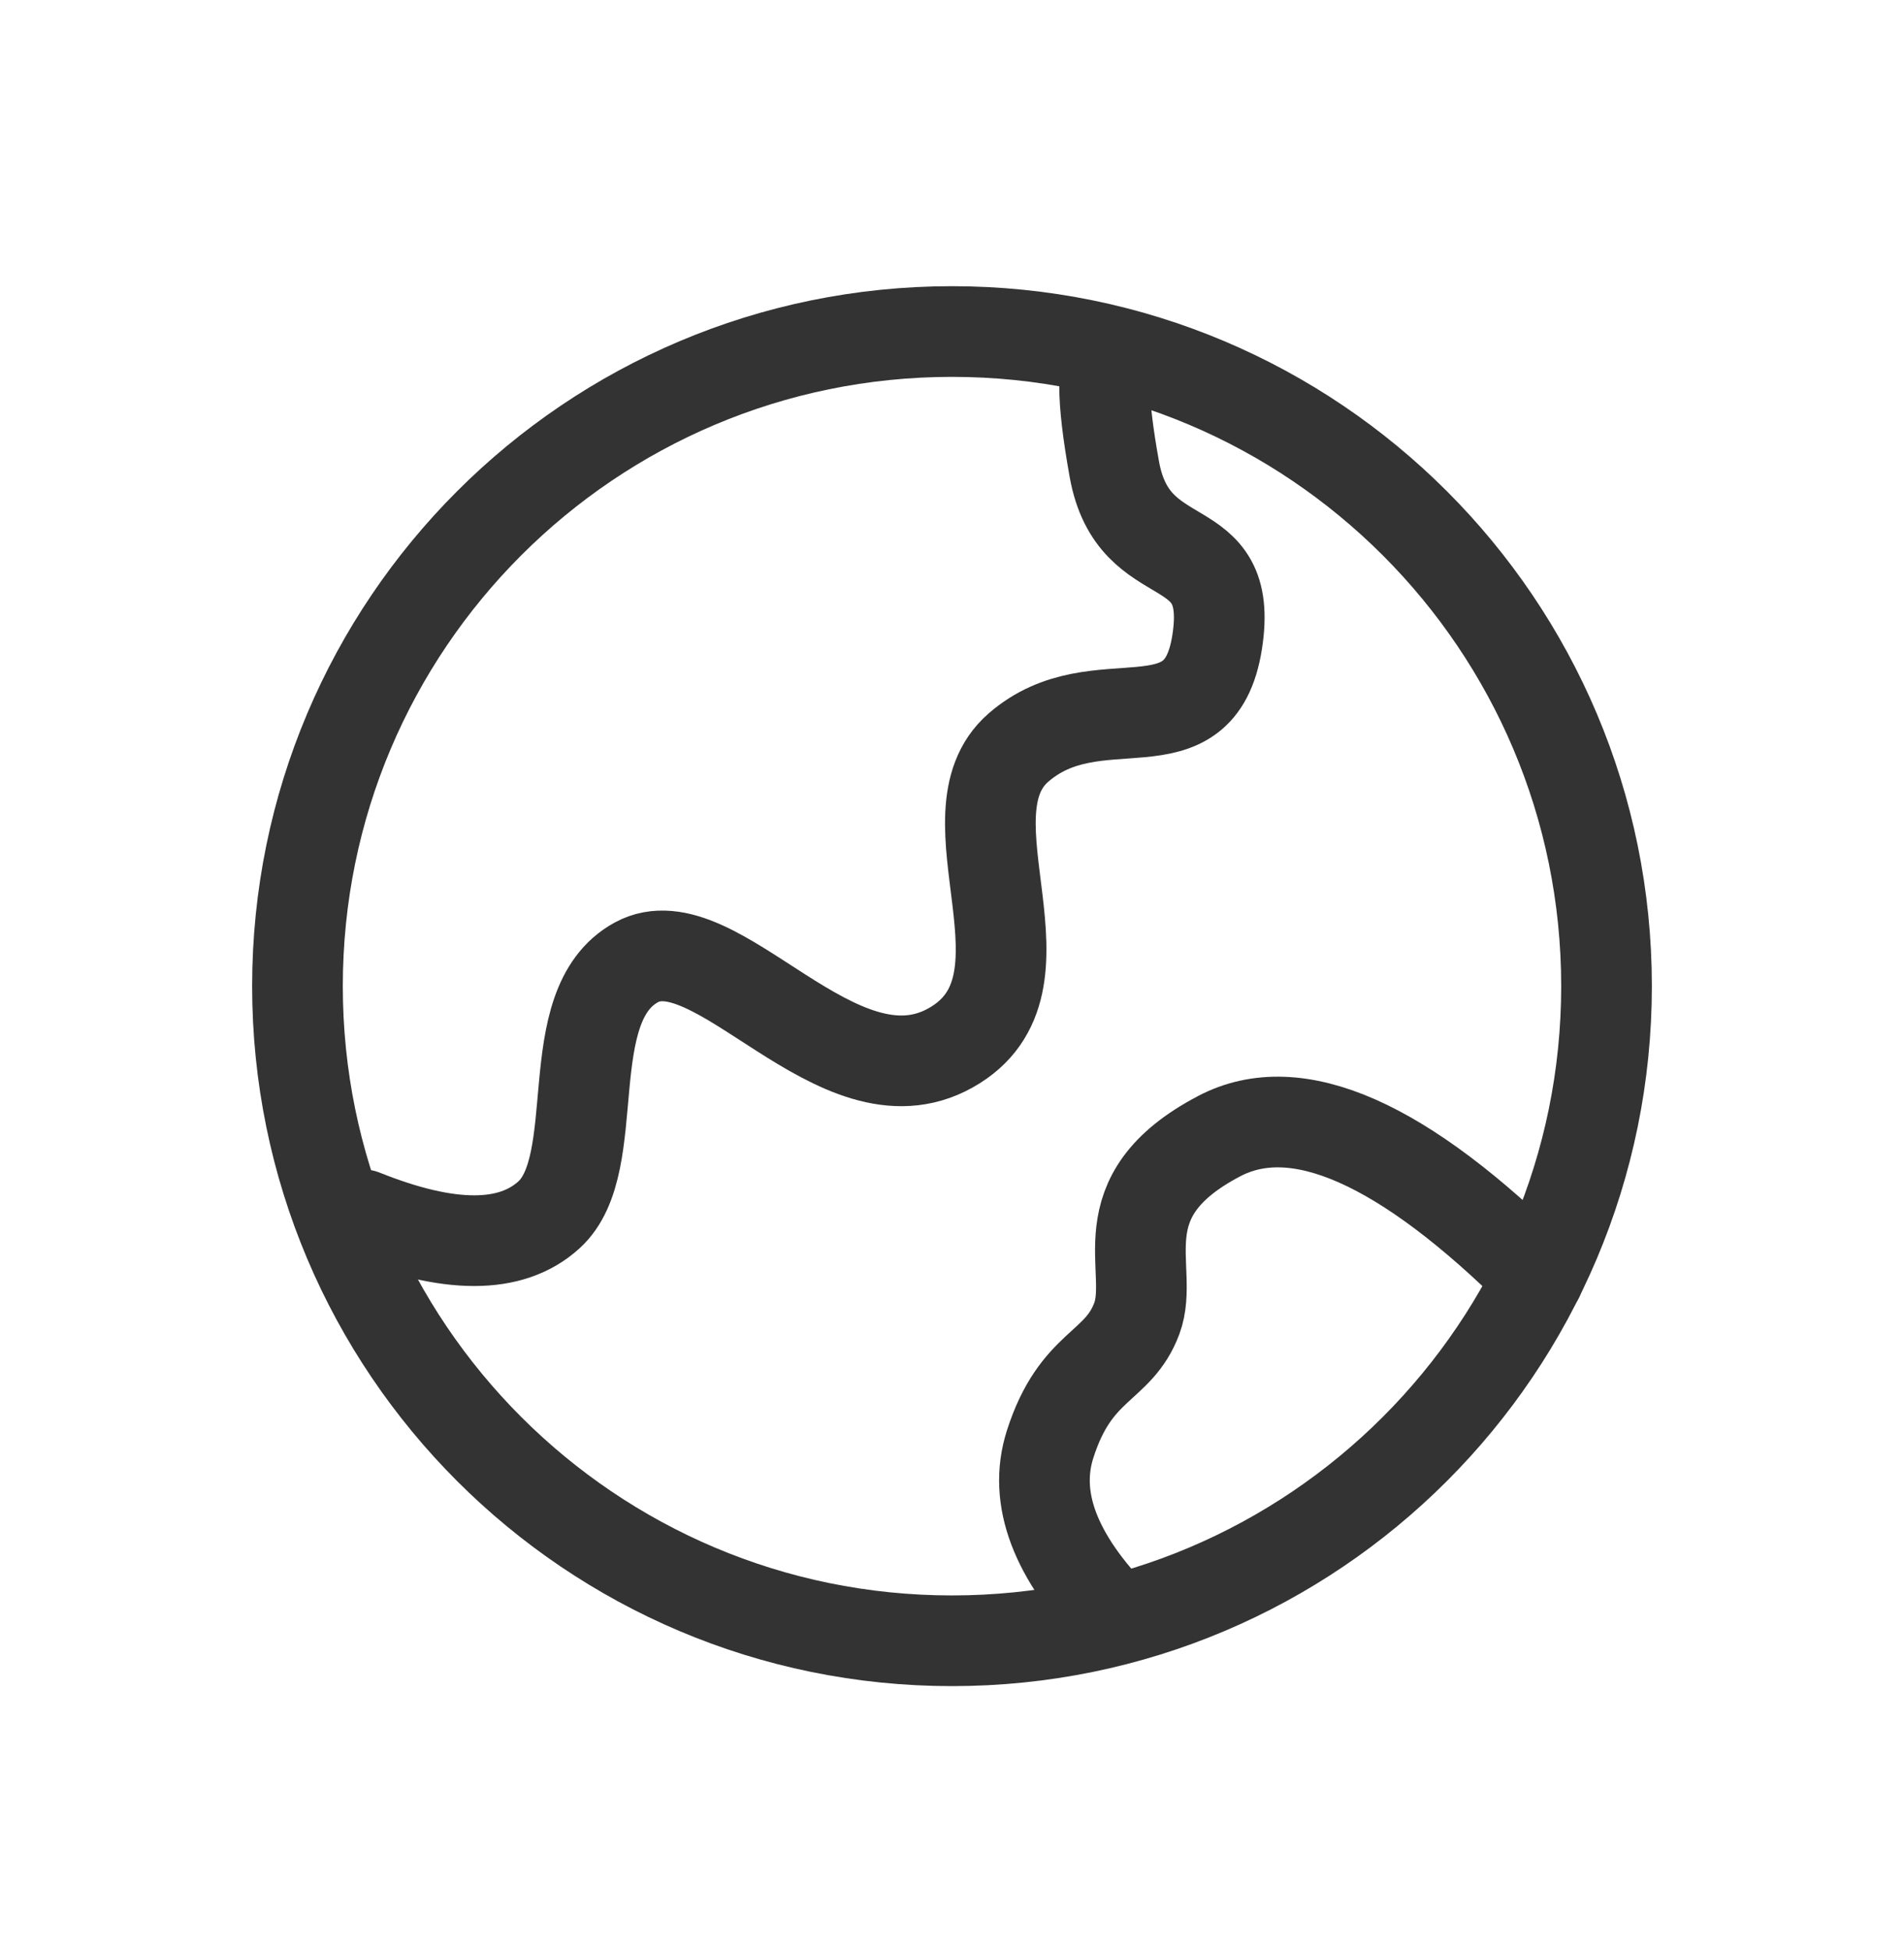
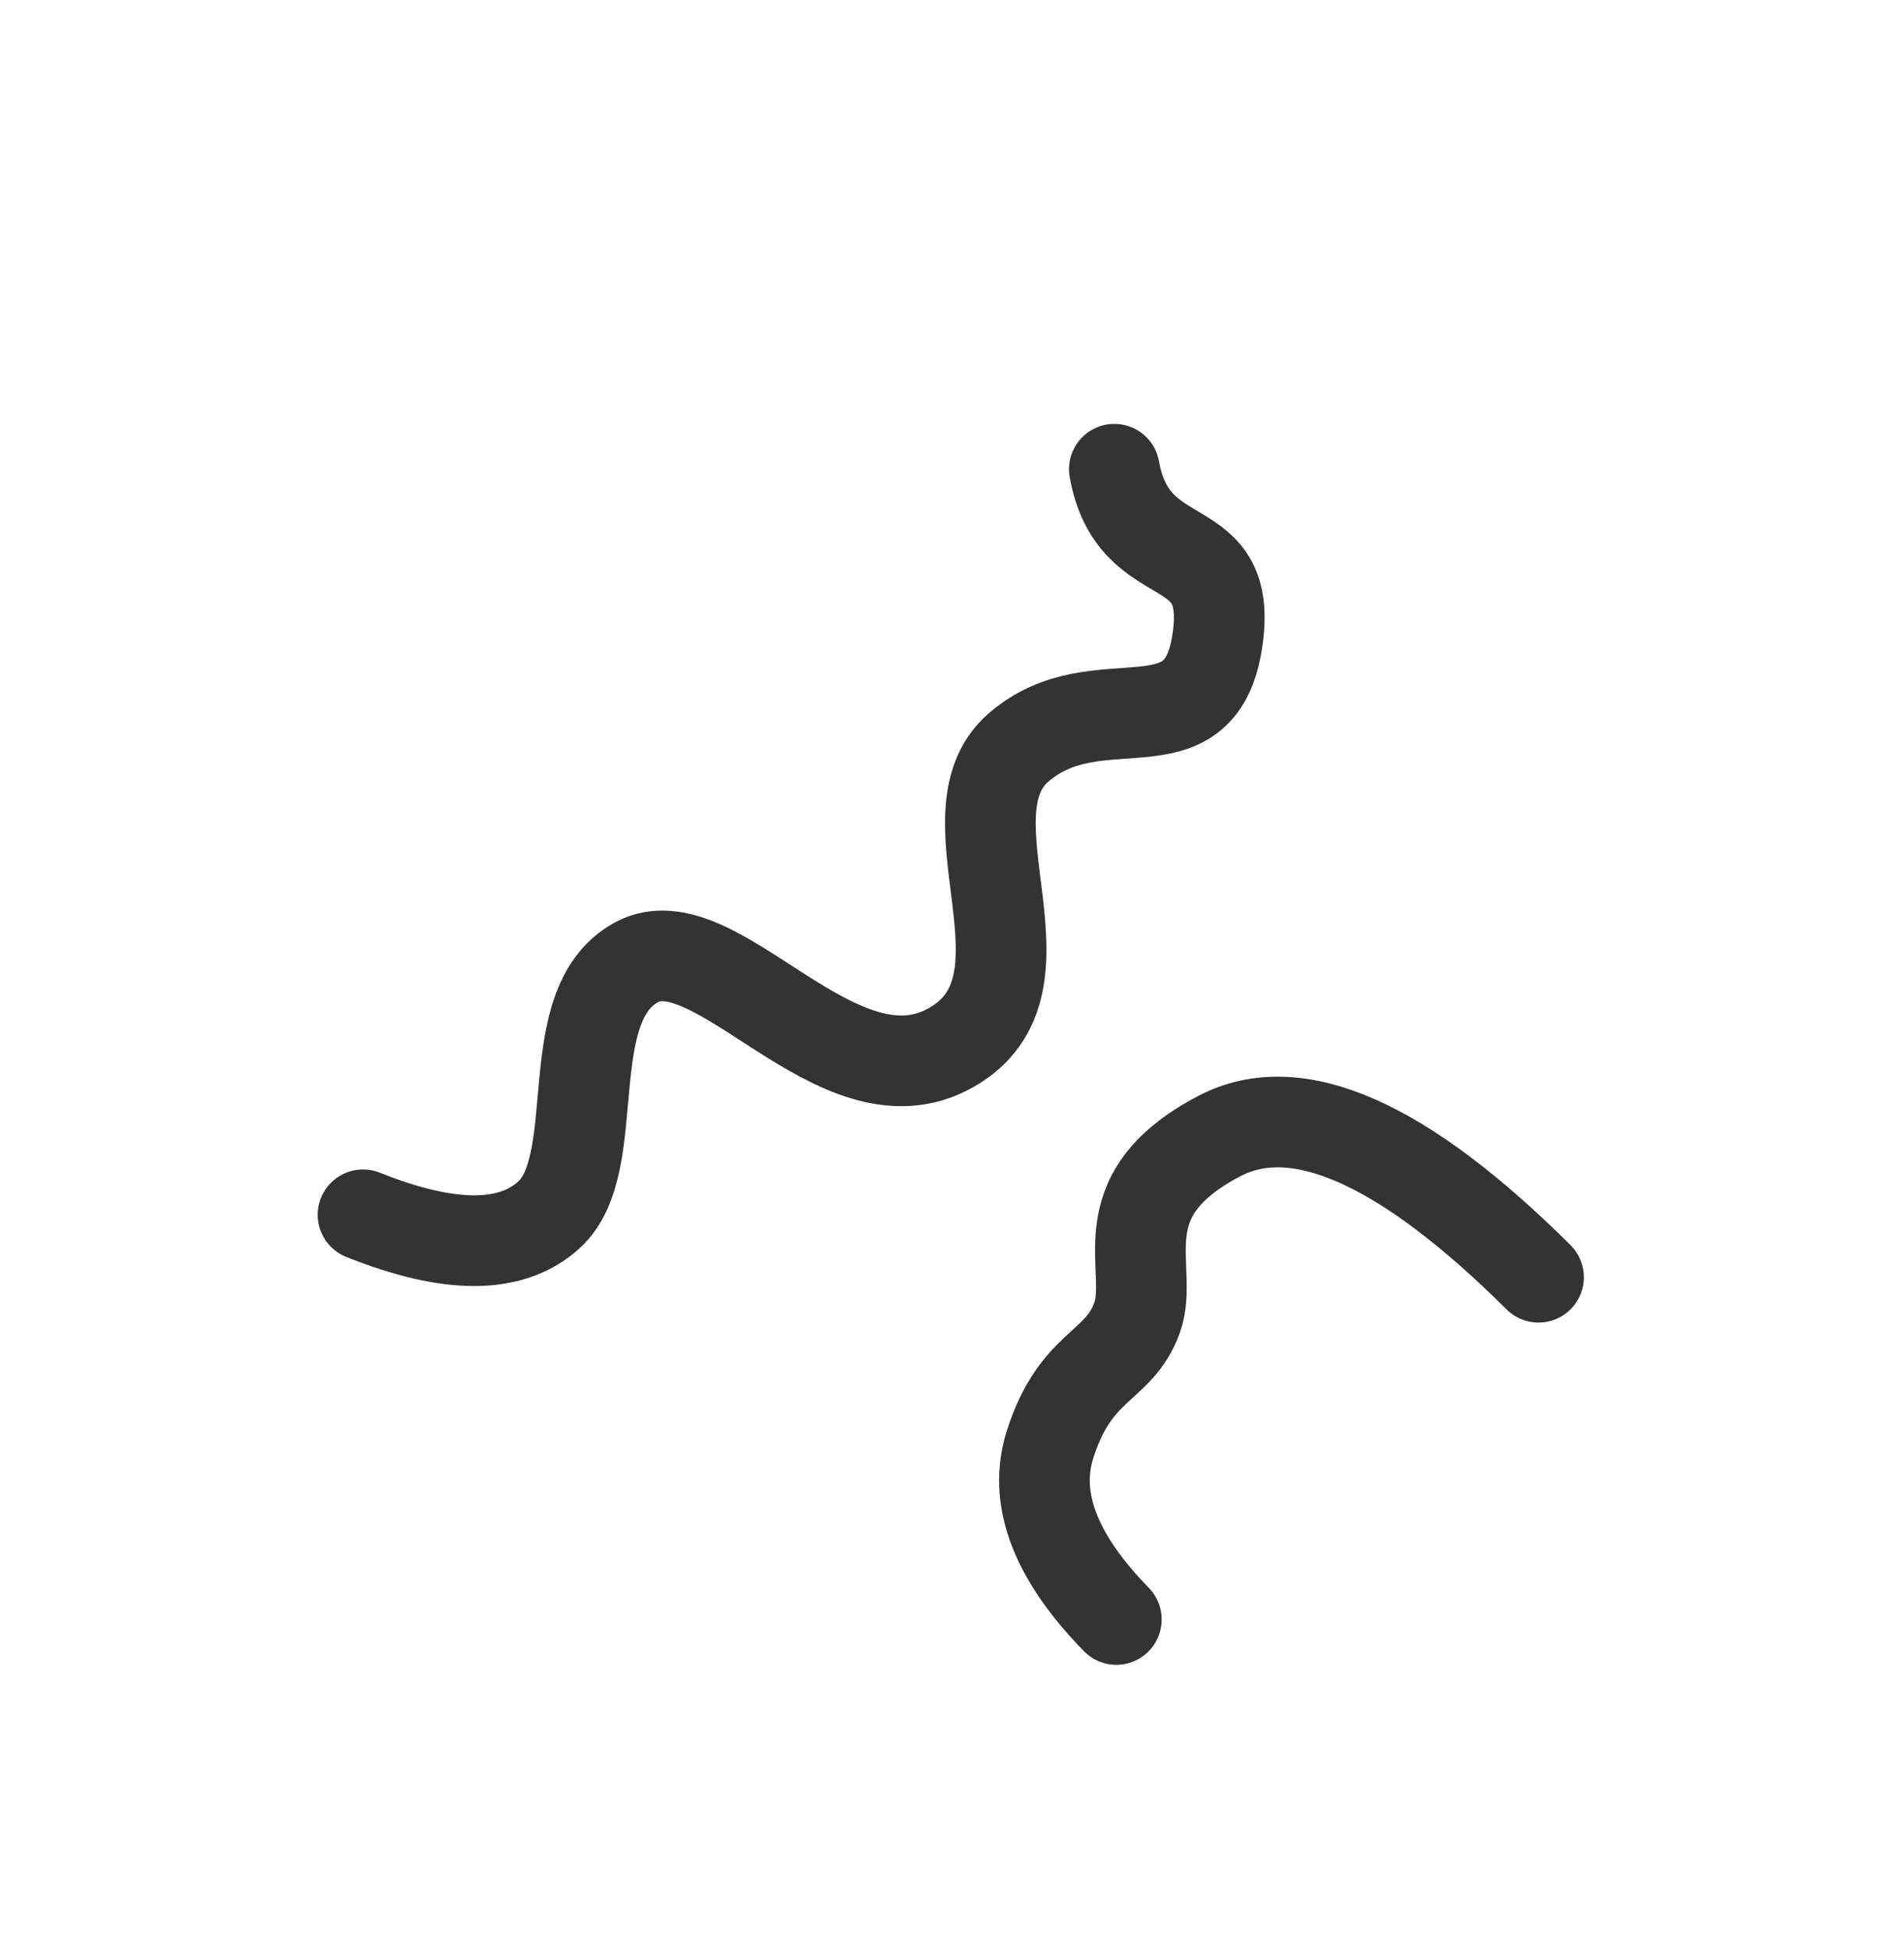
<svg xmlns="http://www.w3.org/2000/svg" width="42" height="43" viewBox="0 0 42 43" fill="none">
-   <path d="M21 36.188C28.974 36.188 35.438 29.724 35.438 21.75C35.438 13.776 28.974 7.312 21 7.312C13.026 7.312 6.562 13.776 6.562 21.75C6.562 29.724 13.026 36.188 21 36.188Z" stroke="#333333" stroke-width="2" />
-   <path d="M8.008 26.793C9.908 27.554 11.275 27.554 12.111 26.793C13.364 25.65 12.283 22.181 14.038 21.225C15.793 20.268 18.467 24.508 20.966 23.113C23.465 21.718 20.731 17.998 22.465 16.489C24.199 14.981 26.455 16.682 26.849 14.16C27.243 11.639 25.009 12.732 24.581 10.349C24.295 8.76 24.295 7.925 24.581 7.843" stroke="#333333" stroke-width="2" stroke-linecap="round" />
+   <path d="M8.008 26.793C9.908 27.554 11.275 27.554 12.111 26.793C13.364 25.65 12.283 22.181 14.038 21.225C15.793 20.268 18.467 24.508 20.966 23.113C23.465 21.718 20.731 17.998 22.465 16.489C24.199 14.981 26.455 16.682 26.849 14.16C27.243 11.639 25.009 12.732 24.581 10.349" stroke="#333333" stroke-width="2" stroke-linecap="round" />
  <path d="M24.625 35.718C23.272 34.334 22.785 33.047 23.163 31.857C23.732 30.073 24.669 30.179 25.078 29.076C25.486 27.972 24.332 26.401 26.894 25.058C28.601 24.162 30.95 25.2 33.938 28.17" stroke="#333333" stroke-width="2" stroke-linecap="round" />
</svg>